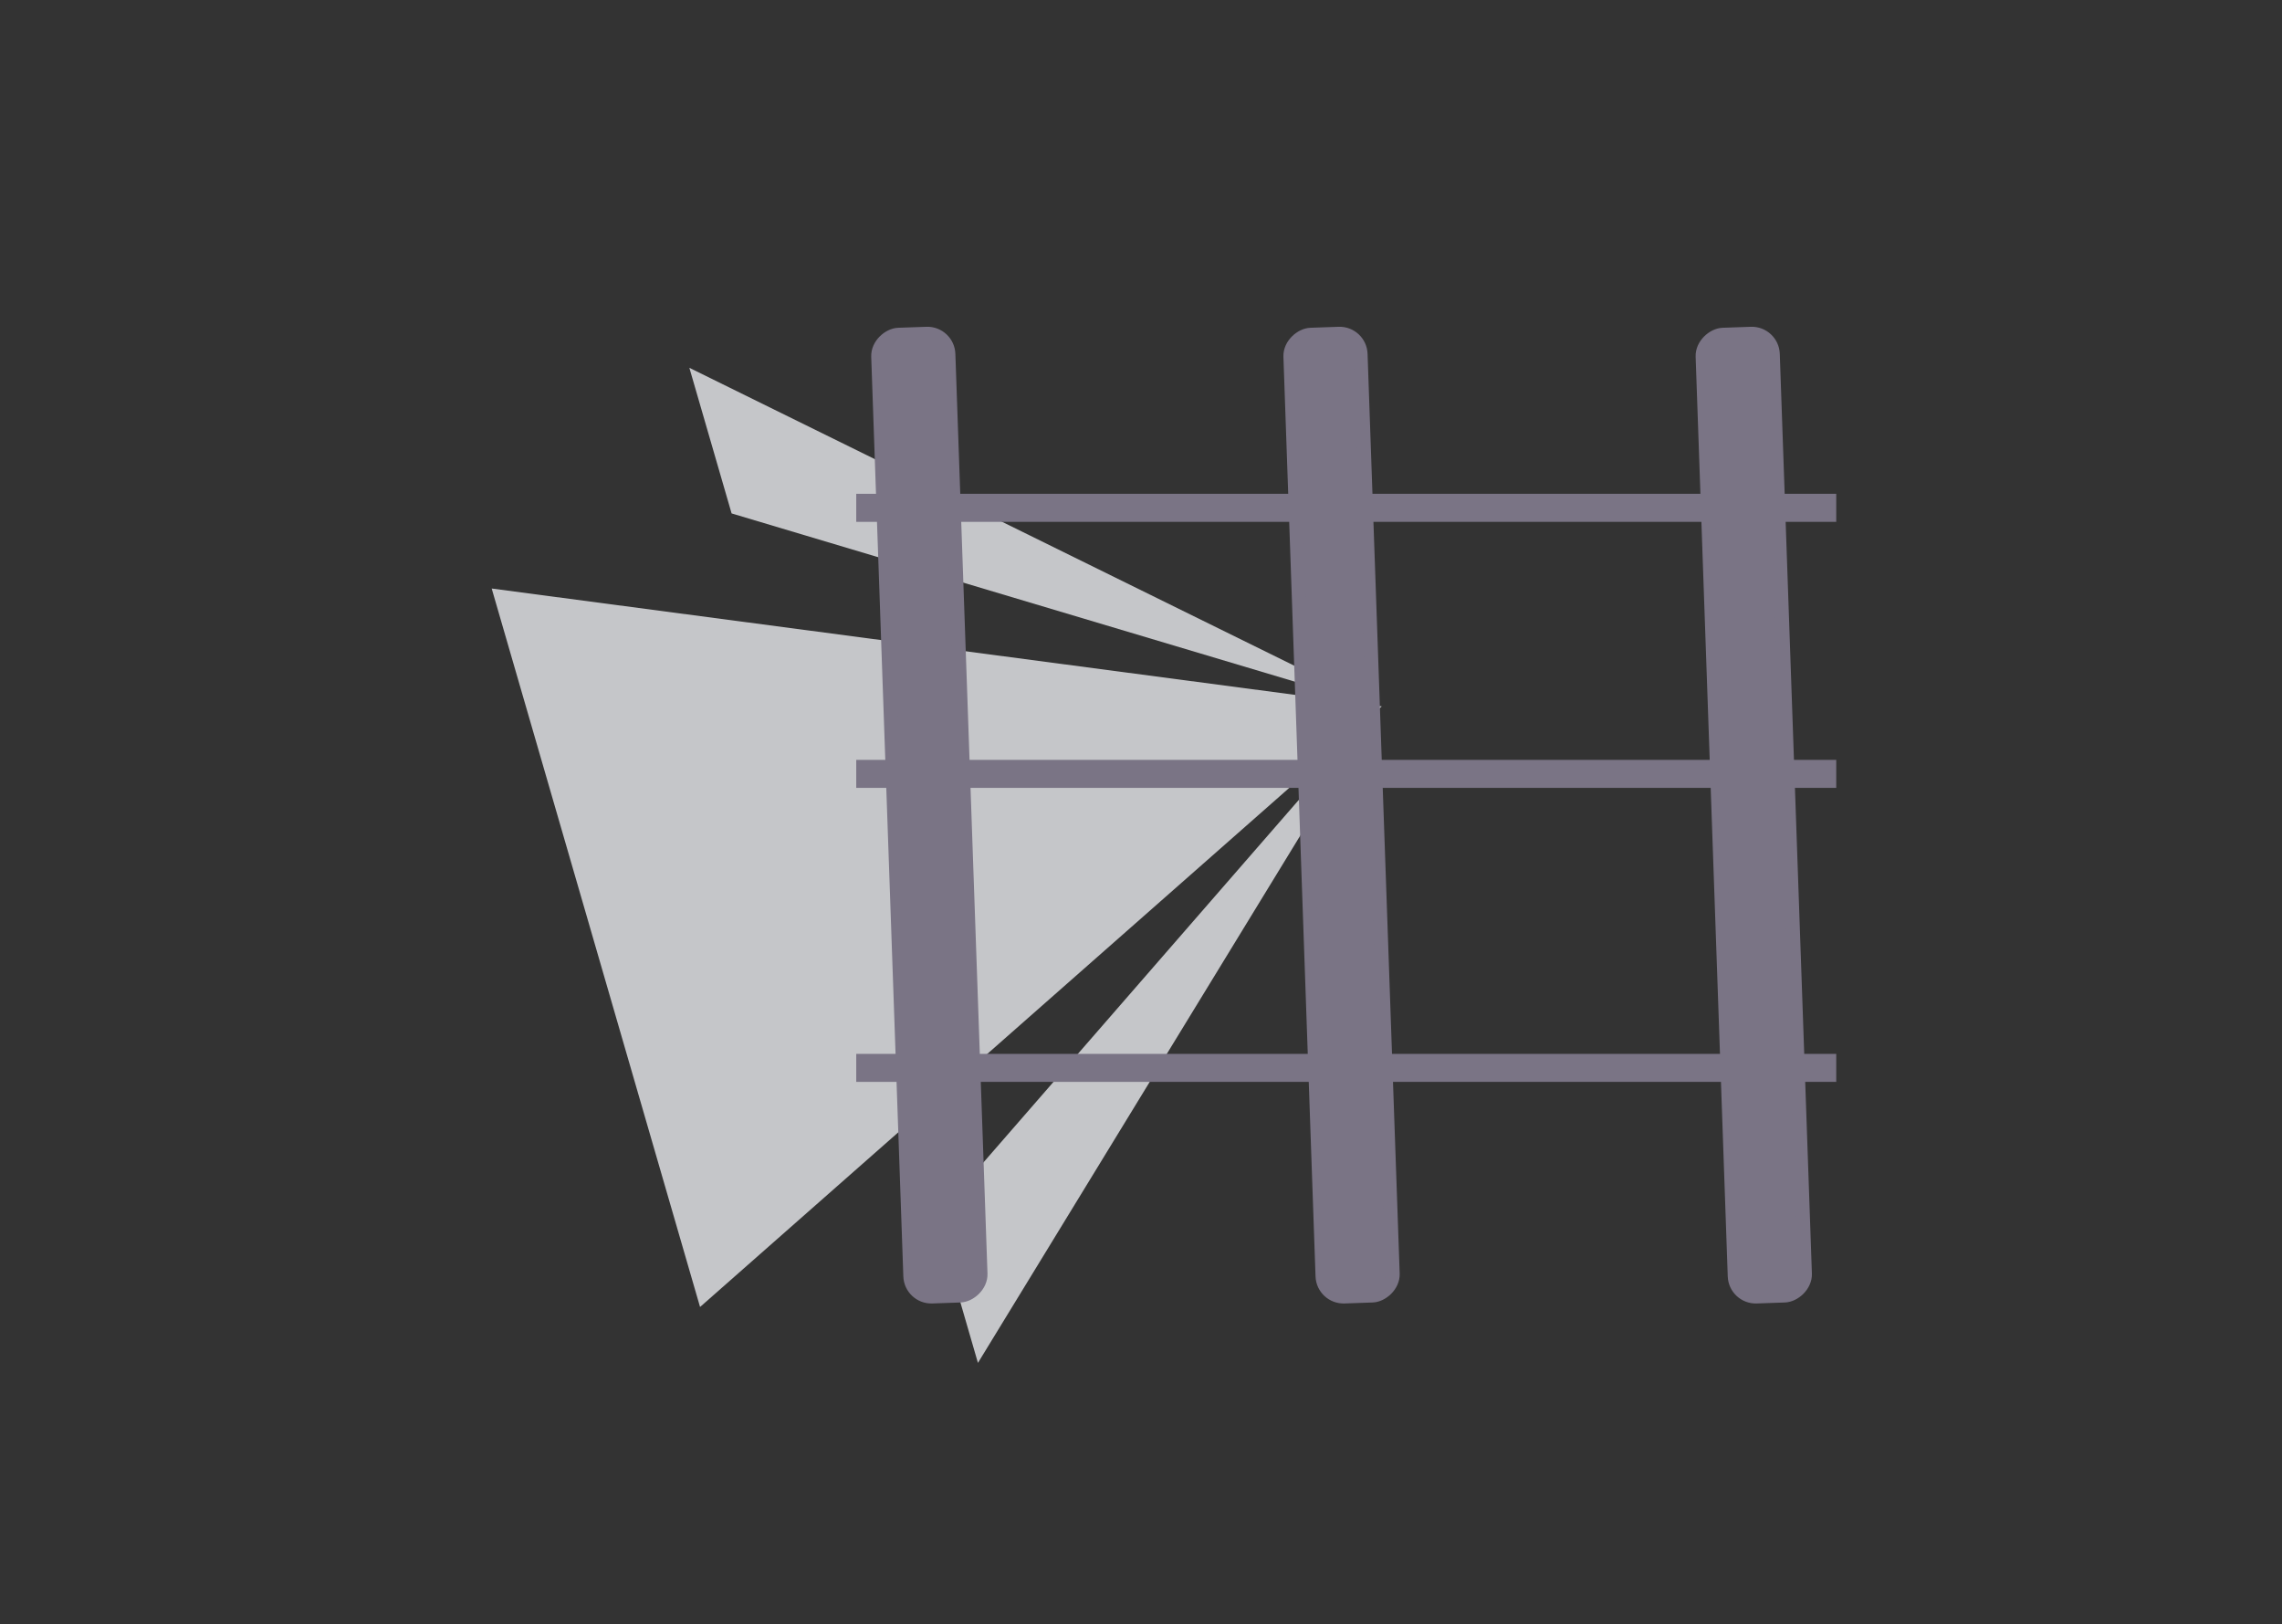
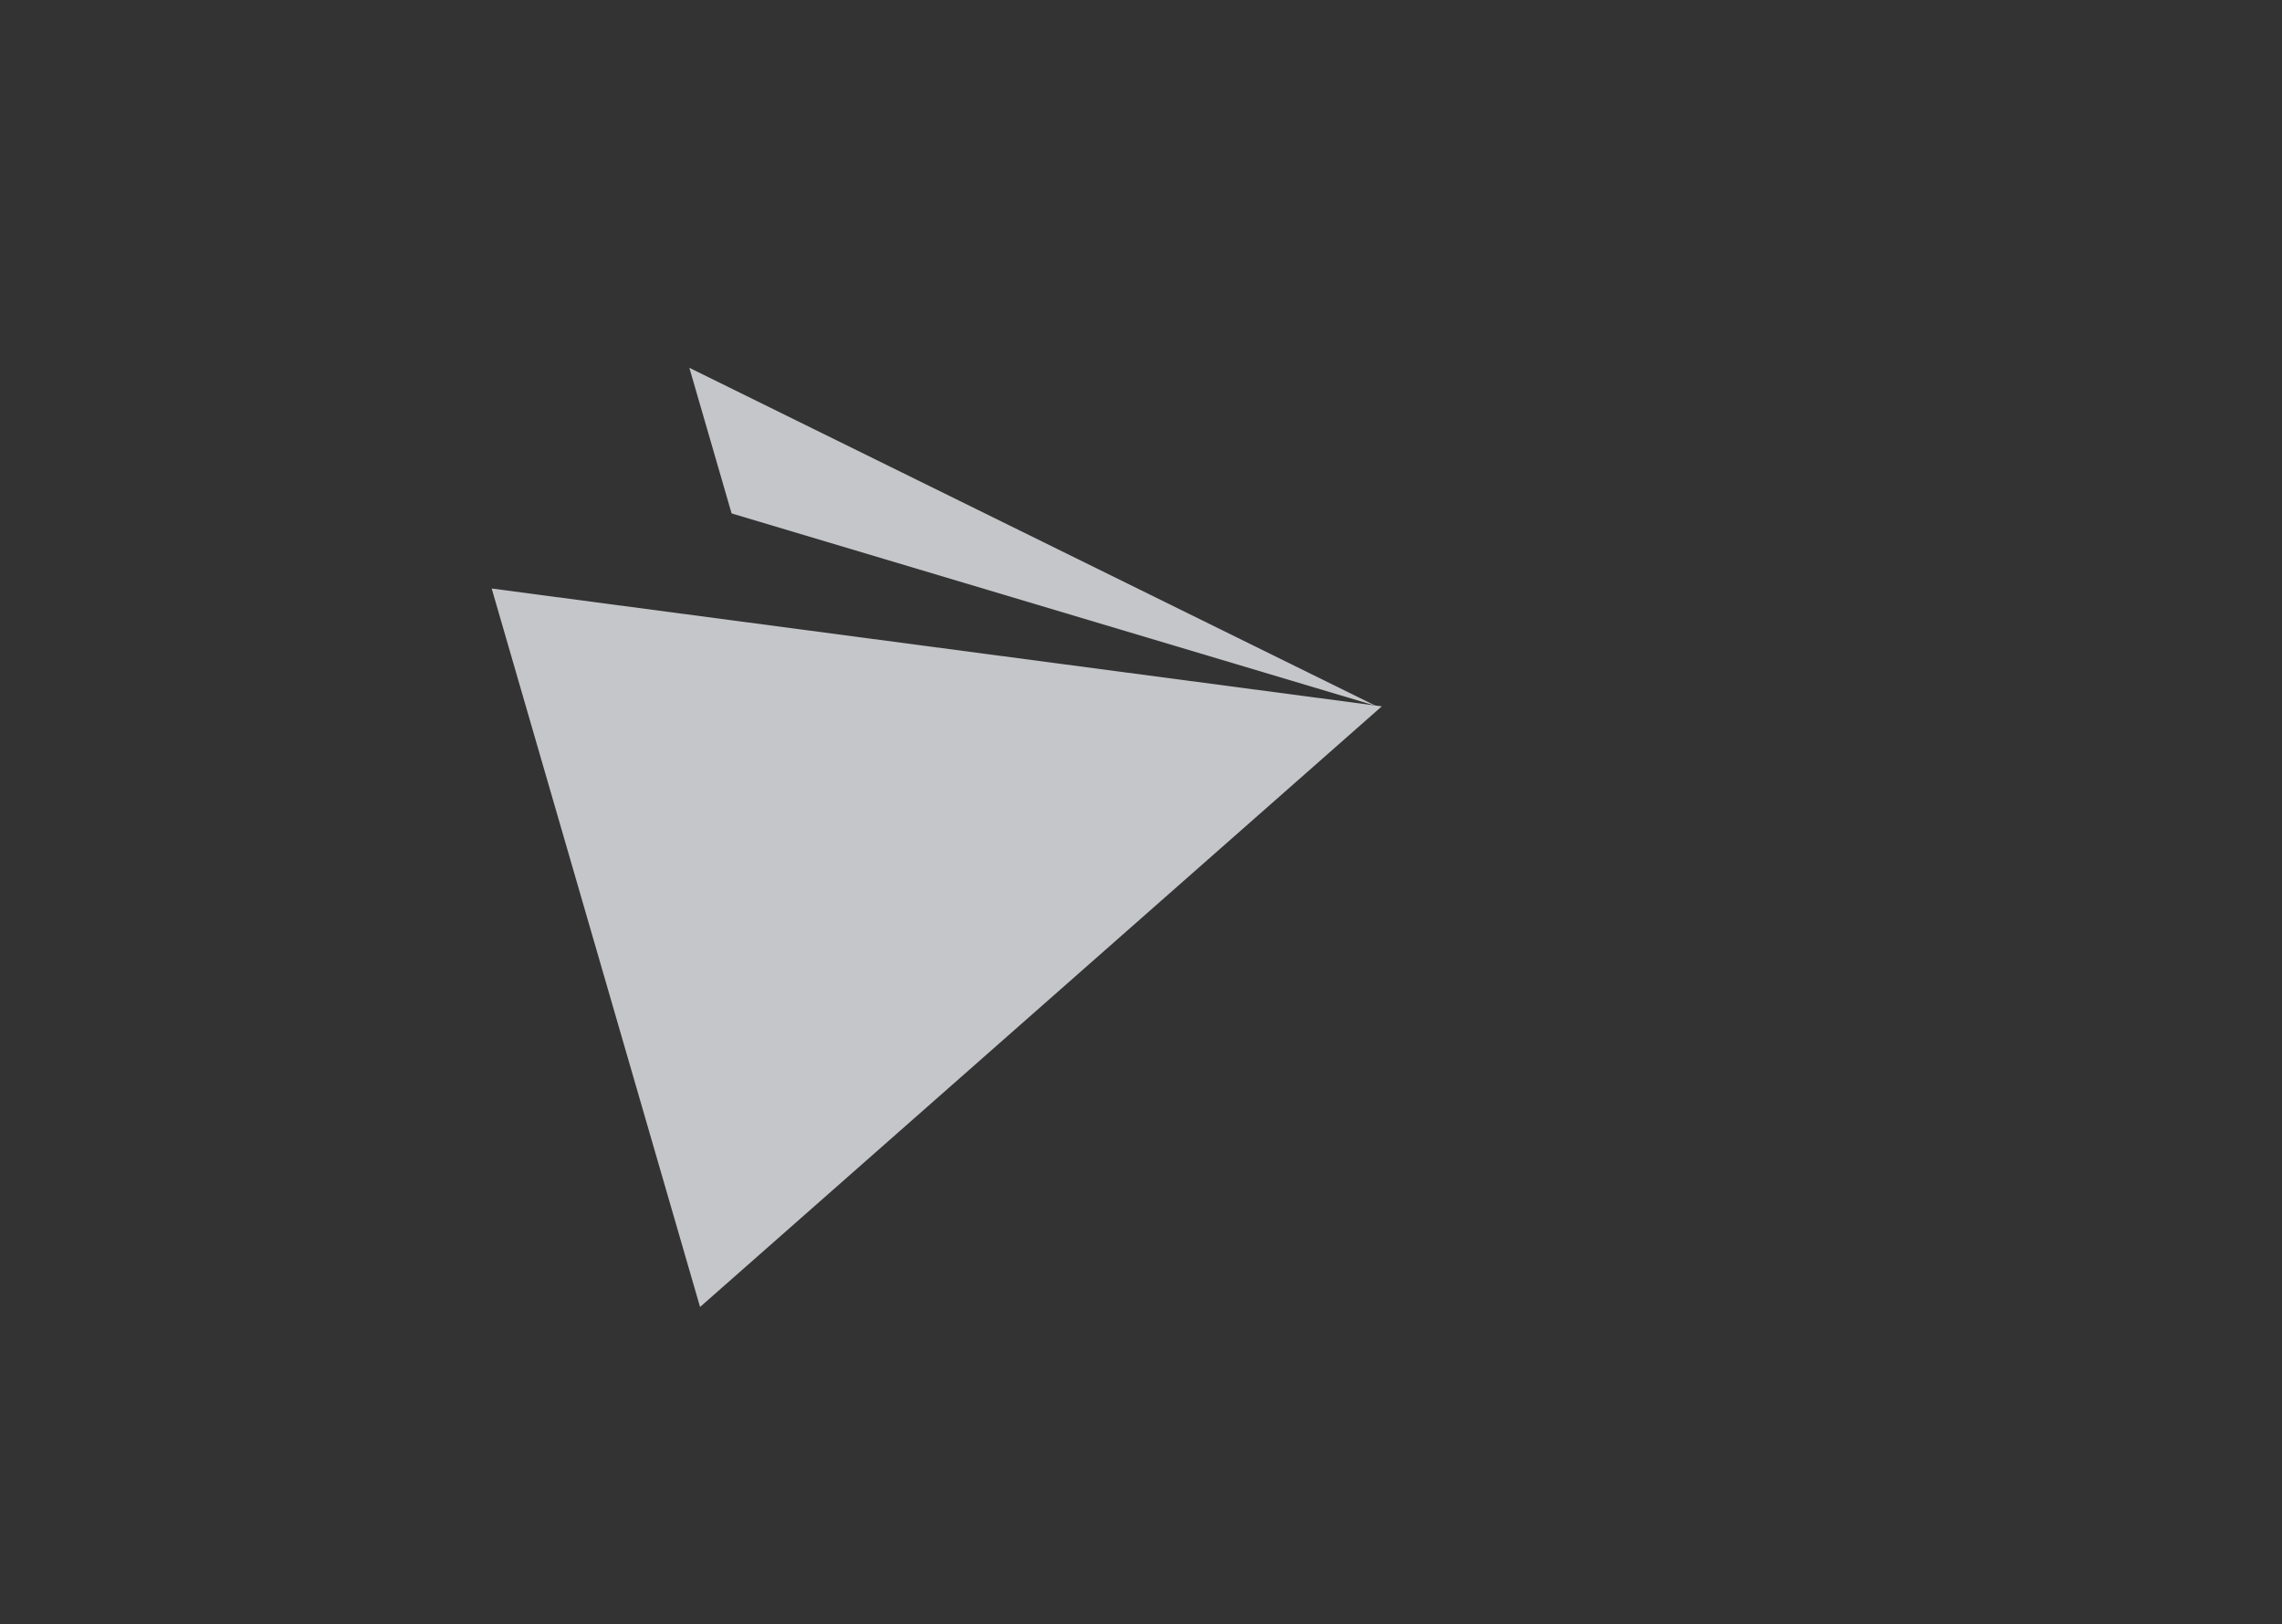
<svg xmlns="http://www.w3.org/2000/svg" width="163" height="116" viewBox="0 0 163 116" fill="none">
  <rect x="0" y="0" width="163" height="116" fill="#333333" stroke="none" />
  <path d="M49.24 26.27L98.275 50.415L52.257 36.67L49.24 26.27Z" fill="#E9EBEF" fill-opacity="0.8" />
-   <path d="M69.853 97.342L98.36 50.708L66.837 86.942L69.853 97.342Z" fill="#E9EBEF" fill-opacity="0.8" />
  <path d="M35.121 42.034L98.699 50.45L50.004 93.348L35.121 42.034Z" fill="#E9EBEF" fill-opacity="0.8" />
  <g clip-path="url(#clip0_675_1877)">
-     <rect x="65.076" y="92.65" width="68.729" height="5.014" rx="1.5" transform="rotate(-92 65.076 92.65)" fill="#7A7485" stroke="#7A7485" />
    <rect x="123.963" y="92.65" width="68.729" height="5.014" rx="1.5" transform="rotate(-92 123.963 92.65)" fill="#7A7485" stroke="#7A7485" />
    <rect x="94.519" y="92.65" width="68.729" height="5.014" rx="1.5" transform="rotate(-92 94.519 92.65)" fill="#7A7485" stroke="#7A7485" />
    <rect x="61.16" y="35.271" width="70" height="2" fill="#7A7485" />
    <rect x="61.16" y="54.271" width="70" height="2" fill="#7A7485" />
    <rect x="61.16" y="75.271" width="70" height="2" fill="#7A7485" />
  </g>
  <defs>
    <clipPath id="clip0_675_1877">
-       <rect width="70" height="70" fill="white" transform="translate(61.16 23.271)" />
-     </clipPath>
+       </clipPath>
  </defs>
</svg>